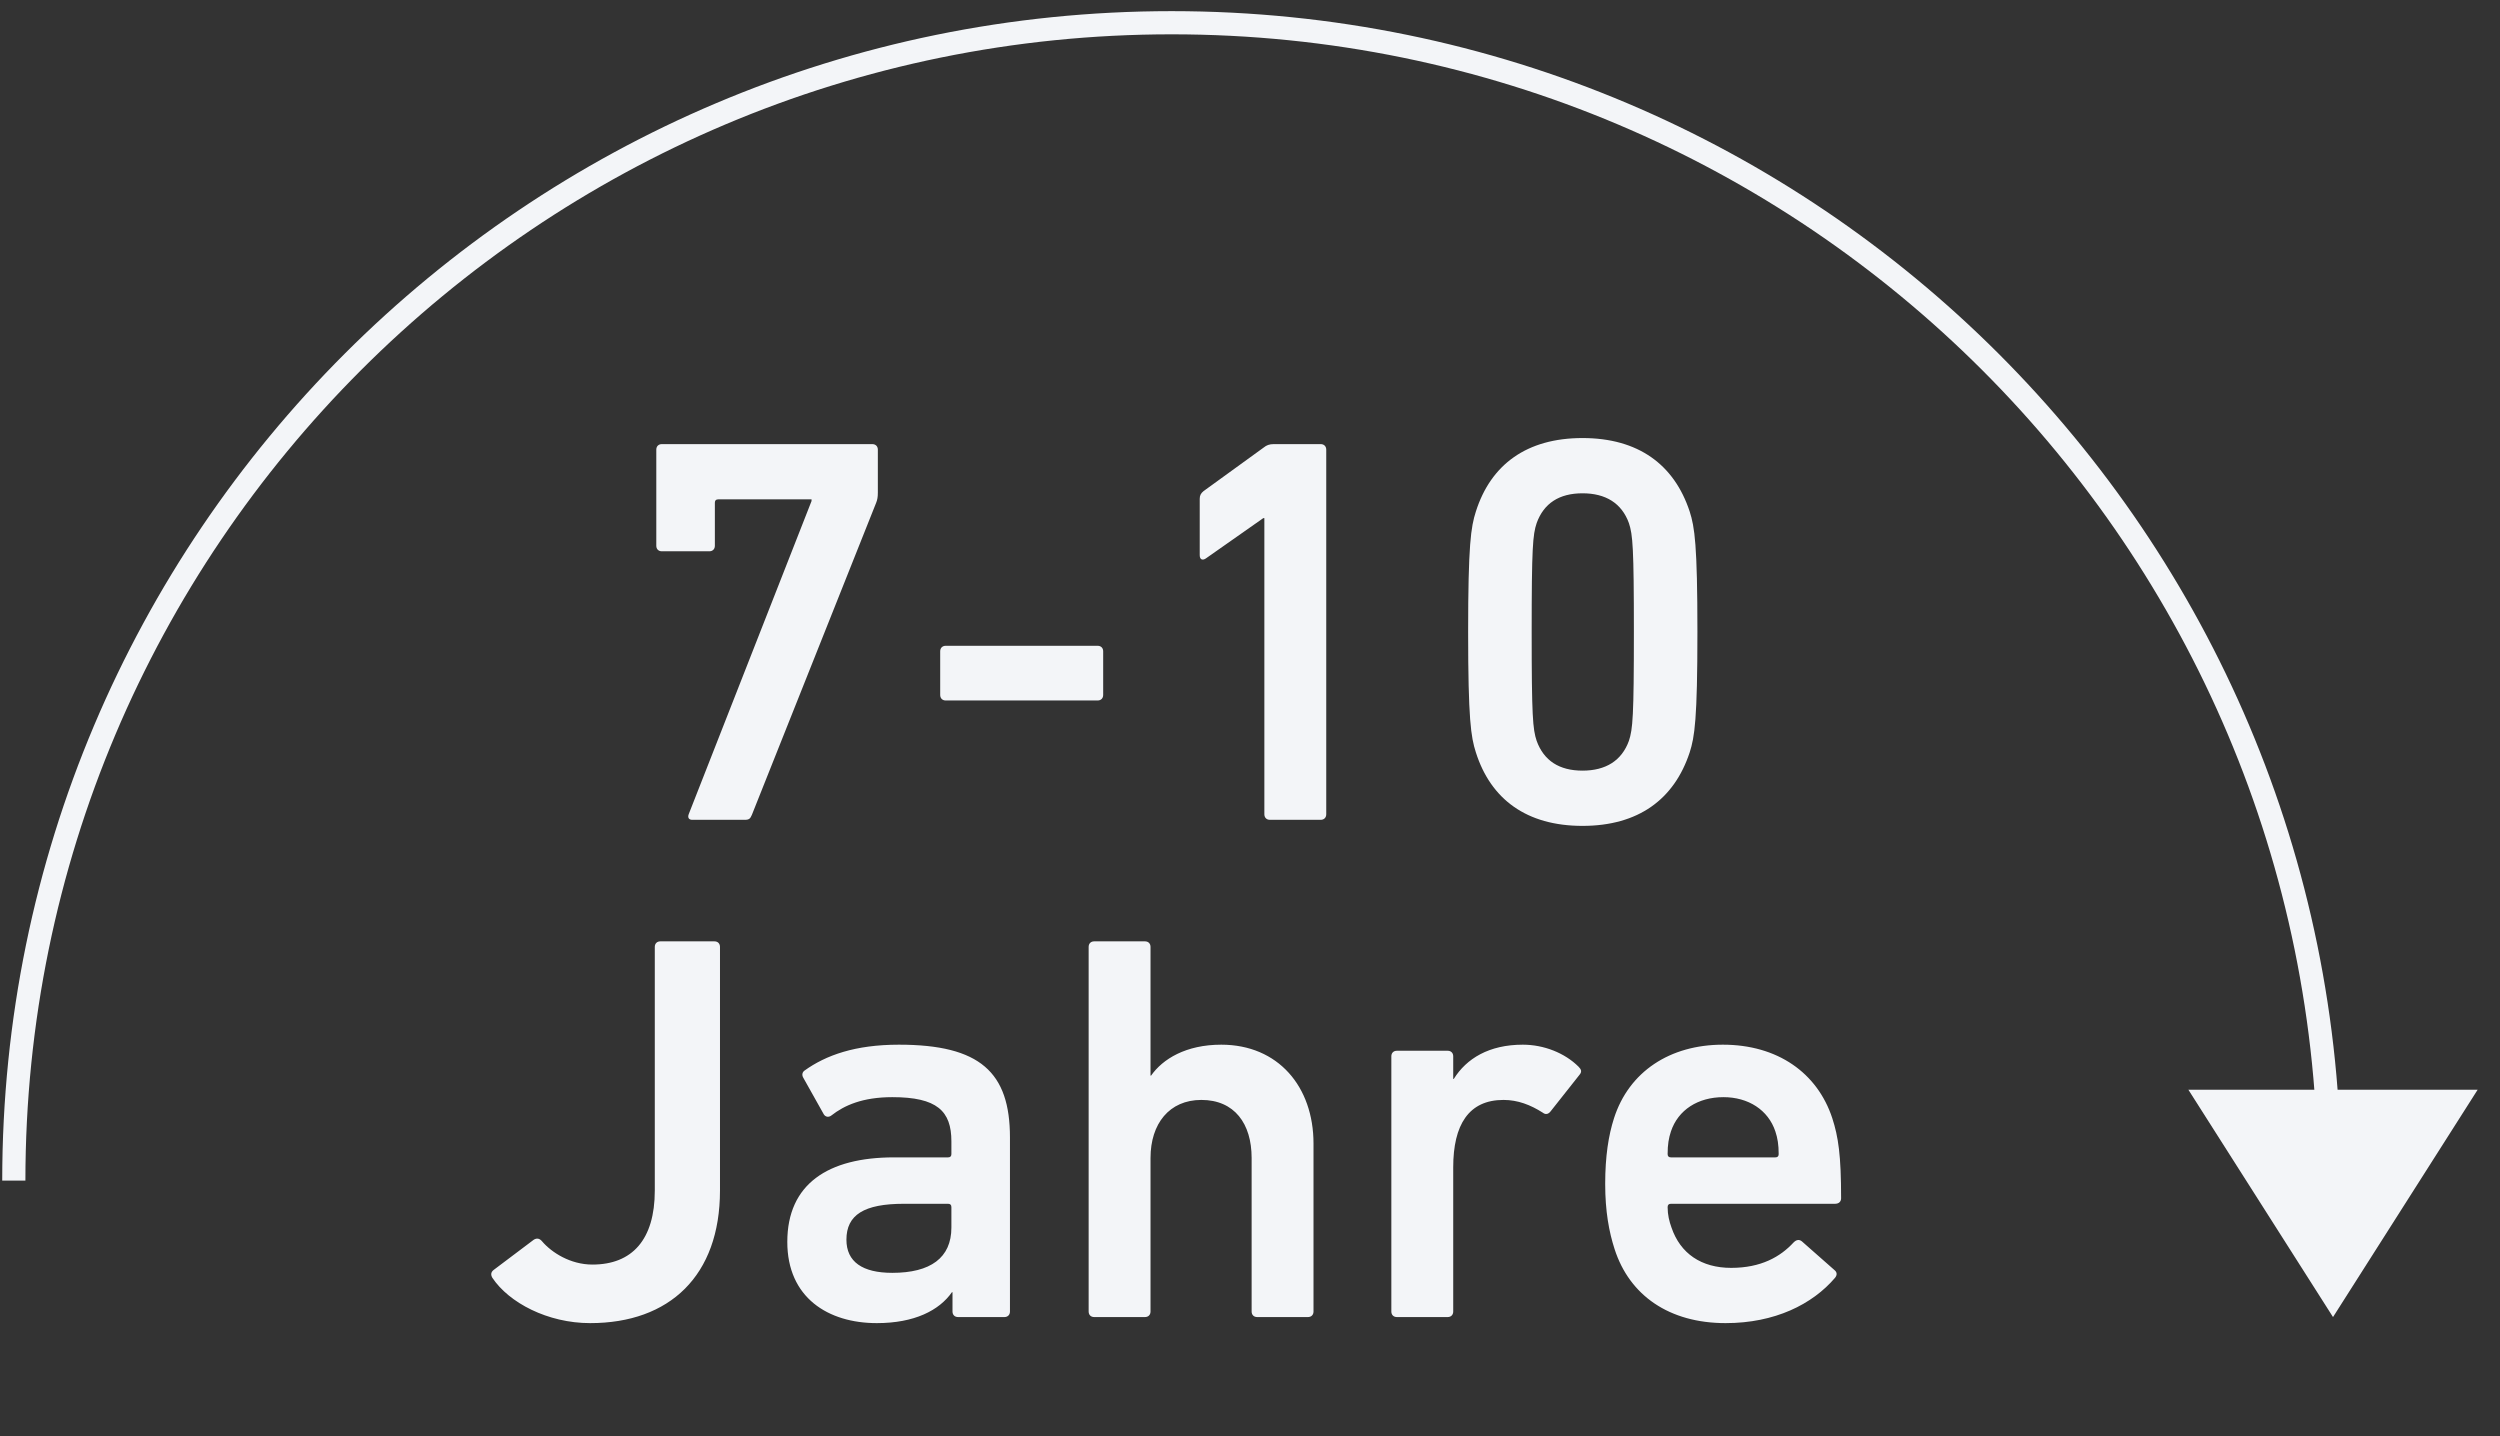
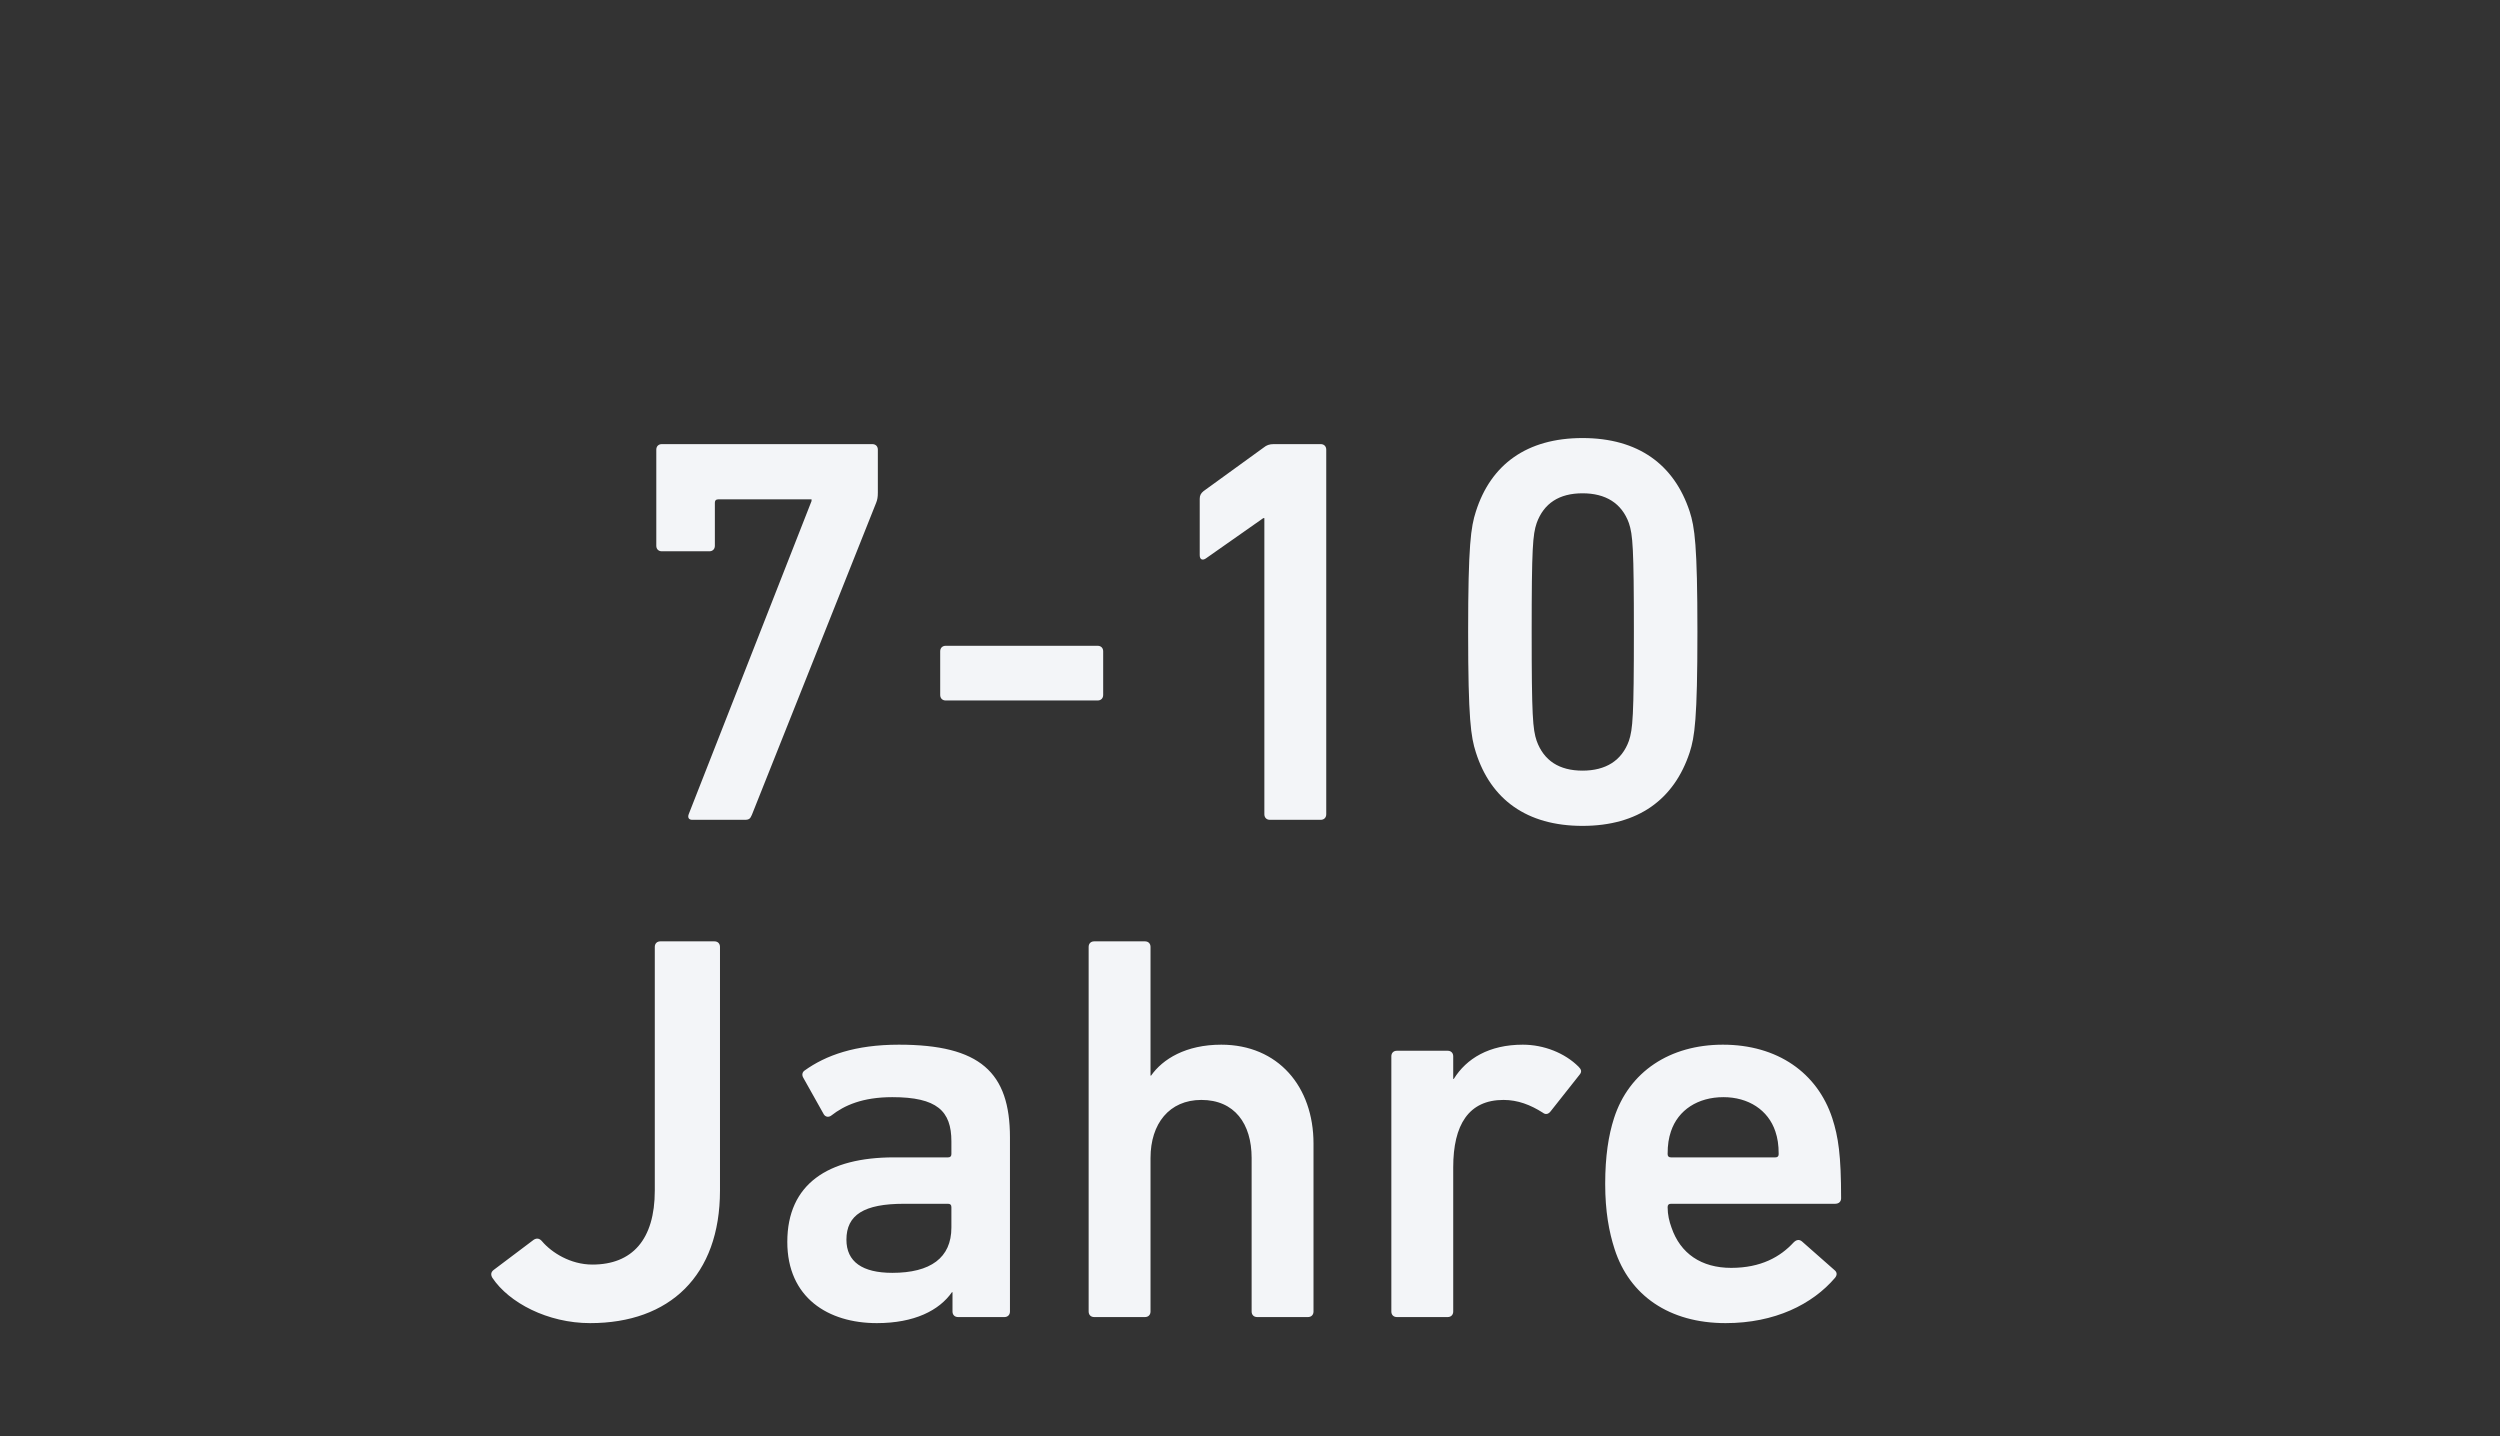
<svg xmlns="http://www.w3.org/2000/svg" width="181" height="104" viewBox="0 0 181 104" fill="none">
  <rect x="0" y="0" width="181" height="104" fill="#333333" stroke="none" />
  <path d="M49.876 58.914C49.756 59.194 49.876 59.355 50.116 59.355H53.916C54.236 59.355 54.316 59.275 54.436 58.995L63.436 36.395C63.516 36.194 63.556 35.995 63.556 35.675V32.554C63.556 32.315 63.396 32.154 63.156 32.154H47.916C47.676 32.154 47.516 32.315 47.516 32.554V39.514C47.516 39.755 47.676 39.914 47.916 39.914H51.356C51.596 39.914 51.756 39.755 51.756 39.514V36.395C51.756 36.234 51.836 36.154 51.996 36.154H58.756V36.275L49.876 58.914ZM68.469 50.715H79.469C79.71 50.715 79.87 50.554 79.87 50.315V47.154C79.87 46.914 79.71 46.755 79.469 46.755H68.469C68.23 46.755 68.07 46.914 68.07 47.154V50.315C68.07 50.554 68.23 50.715 68.469 50.715ZM91.54 58.955C91.54 59.194 91.7 59.355 91.94 59.355H95.62C95.86 59.355 96.02 59.194 96.02 58.955V32.554C96.02 32.315 95.86 32.154 95.62 32.154H92.22C91.9 32.154 91.7 32.234 91.5 32.395L87.14 35.554C86.94 35.715 86.86 35.874 86.86 36.114V40.194C86.86 40.514 87.06 40.594 87.3 40.434L91.46 37.514H91.54V58.955ZM106.853 54.474C107.933 57.874 110.533 59.794 114.573 59.794C118.613 59.794 121.213 57.874 122.333 54.474C122.693 53.355 122.893 52.075 122.893 45.755C122.893 39.434 122.693 38.154 122.333 37.035C121.213 33.635 118.613 31.715 114.573 31.715C110.533 31.715 107.933 33.635 106.853 37.035C106.493 38.154 106.293 39.434 106.293 45.755C106.293 52.075 106.493 53.355 106.853 54.474ZM111.253 53.635C110.973 52.794 110.893 51.874 110.893 45.755C110.893 39.635 110.973 38.715 111.253 37.874C111.773 36.434 112.893 35.715 114.573 35.715C116.253 35.715 117.413 36.434 117.933 37.874C118.213 38.715 118.293 39.635 118.293 45.755C118.293 51.874 118.213 52.794 117.933 53.635C117.413 55.075 116.253 55.794 114.573 55.794C112.893 55.794 111.773 55.075 111.253 53.635ZM35.648 92.514C36.847 94.314 39.648 95.794 42.727 95.794C48.487 95.794 52.127 92.355 52.127 86.195V68.555C52.127 68.314 51.968 68.154 51.727 68.154H47.807C47.568 68.154 47.407 68.314 47.407 68.555V86.195C47.407 89.754 45.767 91.555 42.888 91.555C41.288 91.555 39.928 90.674 39.248 89.874C39.047 89.635 38.847 89.635 38.648 89.754L35.727 91.954C35.528 92.115 35.528 92.314 35.648 92.514ZM72.721 95.355C72.961 95.355 73.121 95.195 73.121 94.954V82.355C73.121 77.635 70.961 75.635 65.081 75.635C61.921 75.635 59.801 76.394 58.241 77.514C58.081 77.635 58.041 77.835 58.161 78.034L59.641 80.674C59.761 80.874 60.001 80.915 60.201 80.754C61.121 80.034 62.441 79.434 64.601 79.434C67.841 79.434 68.881 80.434 68.881 82.635V83.555C68.881 83.715 68.801 83.794 68.641 83.794H64.721C59.961 83.794 57.001 85.715 57.001 89.915C57.001 93.954 59.961 95.794 63.481 95.794C66.201 95.794 68.001 94.874 68.921 93.555H68.961V94.954C68.961 95.195 69.121 95.355 69.361 95.355H72.721ZM64.601 92.154C62.441 92.154 61.281 91.355 61.281 89.754C61.281 87.954 62.561 87.154 65.441 87.154H68.641C68.801 87.154 68.881 87.234 68.881 87.394V88.874C68.881 91.075 67.361 92.154 64.601 92.154ZM94.698 95.355C94.938 95.355 95.098 95.195 95.098 94.954V82.794C95.098 78.674 92.538 75.635 88.418 75.635C85.858 75.635 84.178 76.674 83.338 77.874H83.298V68.555C83.298 68.314 83.138 68.154 82.898 68.154H79.218C78.978 68.154 78.818 68.314 78.818 68.555V94.954C78.818 95.195 78.978 95.355 79.218 95.355H82.898C83.138 95.355 83.298 95.195 83.298 94.954V83.835C83.298 81.355 84.658 79.635 86.978 79.635C89.378 79.635 90.618 81.355 90.618 83.835V94.954C90.618 95.195 90.778 95.355 91.018 95.355H94.698ZM104.813 95.355C105.053 95.355 105.213 95.195 105.213 94.954V84.514C105.213 81.434 106.333 79.635 108.853 79.635C109.893 79.635 110.813 79.995 111.693 80.555C111.893 80.715 112.093 80.674 112.253 80.475L114.373 77.794C114.533 77.594 114.493 77.434 114.293 77.234C113.293 76.234 111.773 75.635 110.253 75.635C107.812 75.635 106.173 76.635 105.253 78.115H105.213V76.475C105.213 76.234 105.053 76.075 104.813 76.075H101.133C100.893 76.075 100.733 76.234 100.733 76.475V94.954C100.733 95.195 100.893 95.355 101.133 95.355H104.813ZM124.936 95.794C128.496 95.794 131.216 94.434 132.856 92.514C133.016 92.314 133.016 92.115 132.816 91.954L130.456 89.874C130.256 89.715 130.056 89.754 129.856 89.954C128.896 90.995 127.496 91.794 125.336 91.794C123.176 91.794 121.656 90.754 121.016 88.874C120.856 88.434 120.736 87.954 120.736 87.394C120.736 87.234 120.816 87.154 120.976 87.154H132.856C133.136 87.154 133.296 86.995 133.296 86.754C133.296 83.635 133.096 82.314 132.656 80.954C131.576 77.674 128.696 75.635 124.736 75.635C120.896 75.635 117.936 77.594 116.856 80.954C116.456 82.195 116.216 83.715 116.216 85.715C116.216 87.715 116.496 89.195 116.896 90.434C117.976 93.794 120.856 95.794 124.936 95.794ZM128.776 83.555C128.776 83.715 128.696 83.794 128.536 83.794H120.976C120.816 83.794 120.736 83.715 120.736 83.555C120.736 82.874 120.816 82.394 120.976 81.915C121.496 80.355 122.936 79.434 124.776 79.434C126.576 79.434 128.016 80.355 128.536 81.915C128.696 82.394 128.776 82.874 128.776 83.555Z" fill="#F3F5F8" />
-   <path d="M168.91 95.355L158.44 78.899L179.38 78.899L168.91 95.355Z" fill="#F3F5F8" />
-   <path d="M168.655 85.474C168.655 39.177 131.124 1.646 84.828 1.646C38.531 1.646 1 39.177 1 85.474" stroke="#F3F5F8" stroke-width="1.678" />
</svg>